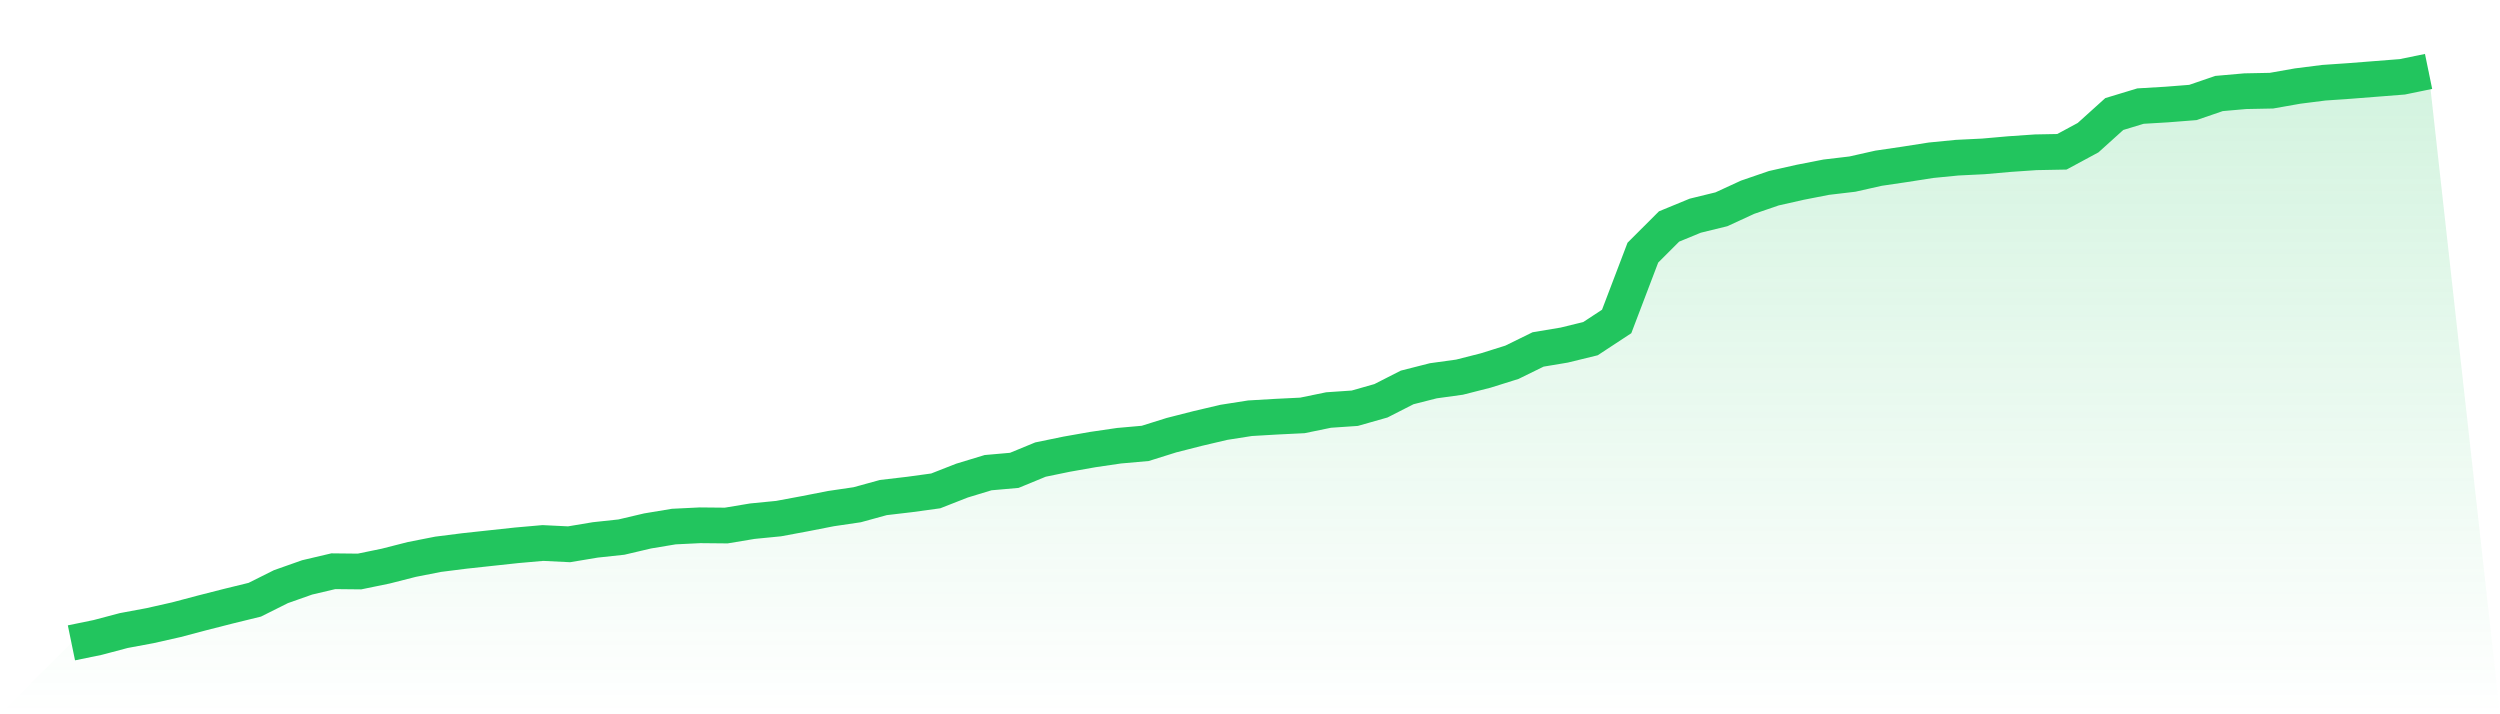
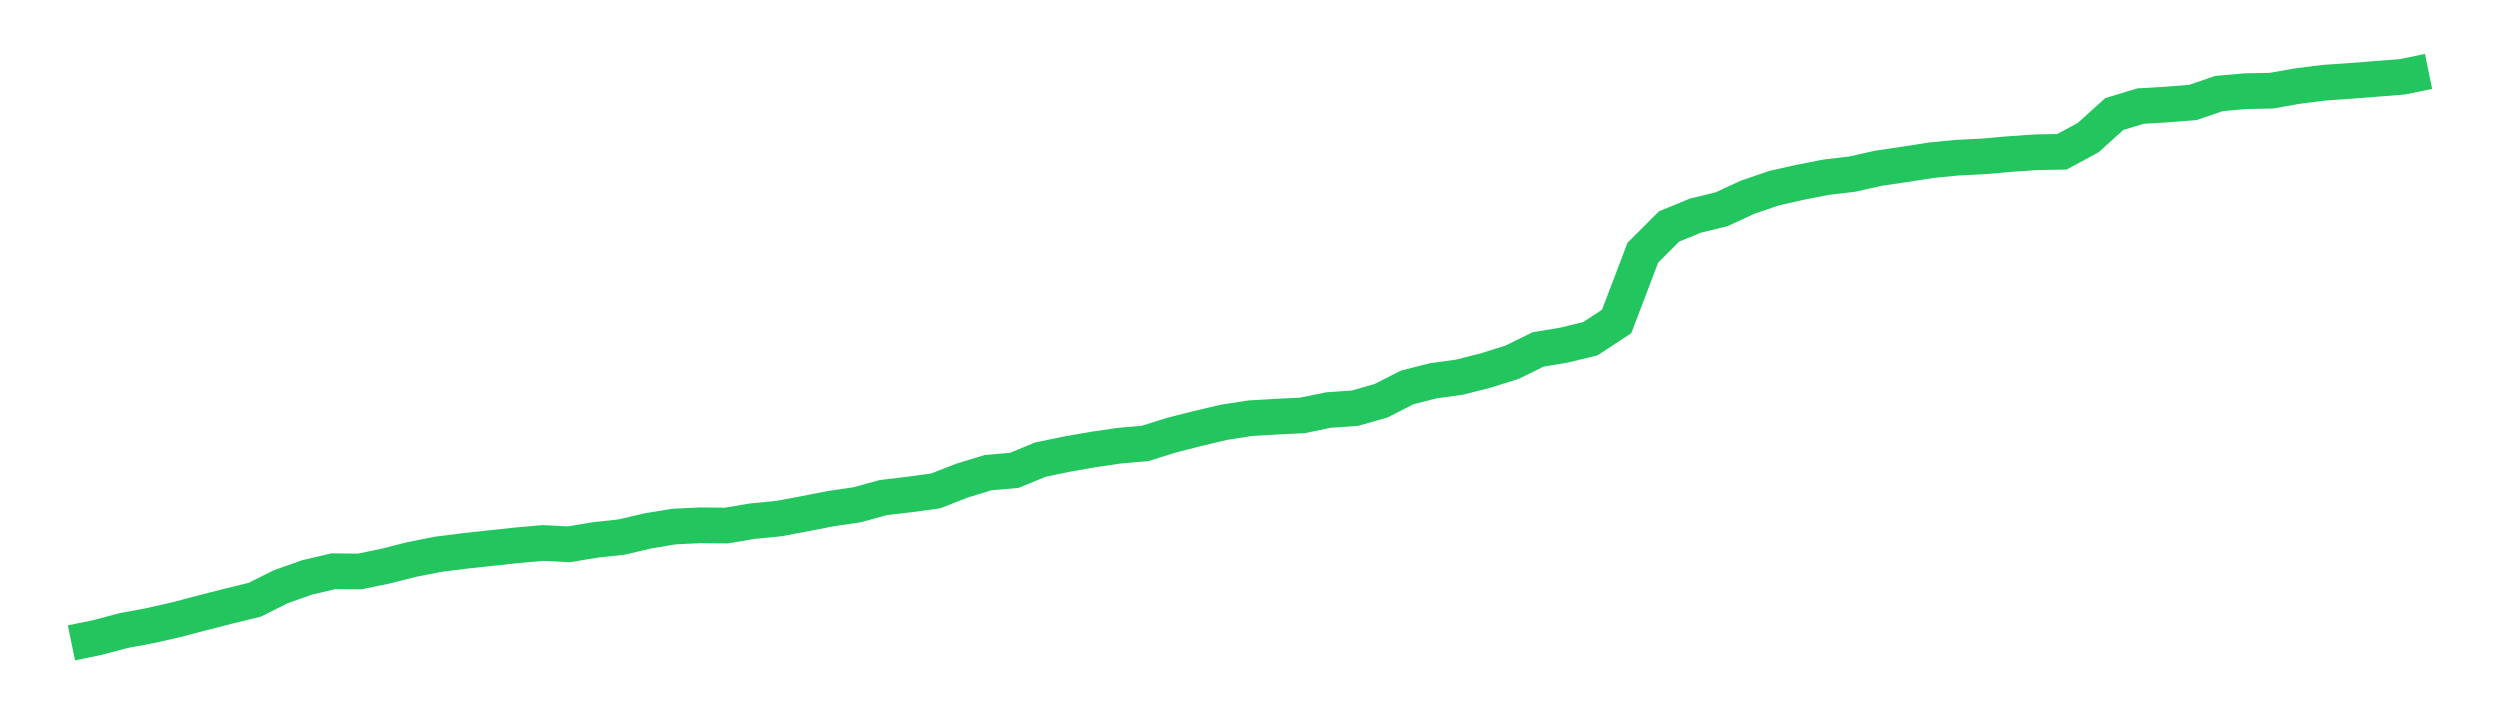
<svg xmlns="http://www.w3.org/2000/svg" viewBox="0 0 140 40">
  <defs>
    <linearGradient id="gradient" x1="0" x2="0" y1="0" y2="1">
      <stop offset="0%" stop-color="#22c55e" stop-opacity="0.2" />
      <stop offset="100%" stop-color="#22c55e" stop-opacity="0" />
    </linearGradient>
  </defs>
-   <path d="M4,36 L4,36 L5.467,35.698 L6.933,35.31 L8.4,35.037 L9.867,34.706 L11.333,34.318 L12.8,33.944 L14.267,33.585 L15.733,32.852 L17.2,32.334 L18.667,31.989 L20.133,32.004 L21.6,31.702 L23.067,31.328 L24.533,31.04 L26,30.854 L27.467,30.695 L28.933,30.537 L30.4,30.408 L31.867,30.48 L33.333,30.235 L34.8,30.077 L36.267,29.732 L37.733,29.488 L39.2,29.416 L40.667,29.43 L42.133,29.186 L43.6,29.042 L45.067,28.769 L46.533,28.482 L48,28.266 L49.467,27.863 L50.933,27.691 L52.4,27.49 L53.867,26.915 L55.333,26.469 L56.8,26.34 L58.267,25.736 L59.733,25.434 L61.2,25.175 L62.667,24.96 L64.133,24.83 L65.6,24.37 L67.067,23.996 L68.533,23.651 L70,23.421 L71.467,23.335 L72.933,23.263 L74.4,22.961 L75.867,22.861 L77.333,22.444 L78.8,21.696 L80.267,21.323 L81.733,21.121 L83.2,20.748 L84.667,20.288 L86.133,19.569 L87.6,19.324 L89.067,18.965 L90.533,18.002 L92,14.149 L93.467,12.683 L94.933,12.079 L96.4,11.72 L97.867,11.044 L99.333,10.541 L100.8,10.21 L102.267,9.923 L103.733,9.75 L105.2,9.42 L106.667,9.204 L108.133,8.974 L109.6,8.83 L111.067,8.758 L112.533,8.629 L114,8.528 L115.467,8.5 L116.933,7.709 L118.4,6.386 L119.867,5.941 L121.333,5.854 L122.8,5.739 L124.267,5.236 L125.733,5.107 L127.2,5.078 L128.667,4.819 L130.133,4.633 L131.6,4.532 L133.067,4.417 L134.533,4.302 L136,4 L140,40 L0,40 z" fill="url(#gradient)" />
  <path d="M4,36 L4,36 L5.467,35.698 L6.933,35.31 L8.4,35.037 L9.867,34.706 L11.333,34.318 L12.8,33.944 L14.267,33.585 L15.733,32.852 L17.2,32.334 L18.667,31.989 L20.133,32.004 L21.6,31.702 L23.067,31.328 L24.533,31.04 L26,30.854 L27.467,30.695 L28.933,30.537 L30.4,30.408 L31.867,30.48 L33.333,30.235 L34.8,30.077 L36.267,29.732 L37.733,29.488 L39.2,29.416 L40.667,29.43 L42.133,29.186 L43.6,29.042 L45.067,28.769 L46.533,28.482 L48,28.266 L49.467,27.863 L50.933,27.691 L52.4,27.49 L53.867,26.915 L55.333,26.469 L56.8,26.34 L58.267,25.736 L59.733,25.434 L61.2,25.175 L62.667,24.96 L64.133,24.83 L65.6,24.37 L67.067,23.996 L68.533,23.651 L70,23.421 L71.467,23.335 L72.933,23.263 L74.4,22.961 L75.867,22.861 L77.333,22.444 L78.8,21.696 L80.267,21.323 L81.733,21.121 L83.2,20.748 L84.667,20.288 L86.133,19.569 L87.6,19.324 L89.067,18.965 L90.533,18.002 L92,14.149 L93.467,12.683 L94.933,12.079 L96.4,11.72 L97.867,11.044 L99.333,10.541 L100.8,10.21 L102.267,9.923 L103.733,9.75 L105.2,9.42 L106.667,9.204 L108.133,8.974 L109.6,8.83 L111.067,8.758 L112.533,8.629 L114,8.528 L115.467,8.5 L116.933,7.709 L118.4,6.386 L119.867,5.941 L121.333,5.854 L122.8,5.739 L124.267,5.236 L125.733,5.107 L127.2,5.078 L128.667,4.819 L130.133,4.633 L131.6,4.532 L133.067,4.417 L134.533,4.302 L136,4" fill="none" stroke="#22c55e" stroke-width="2" />
</svg>